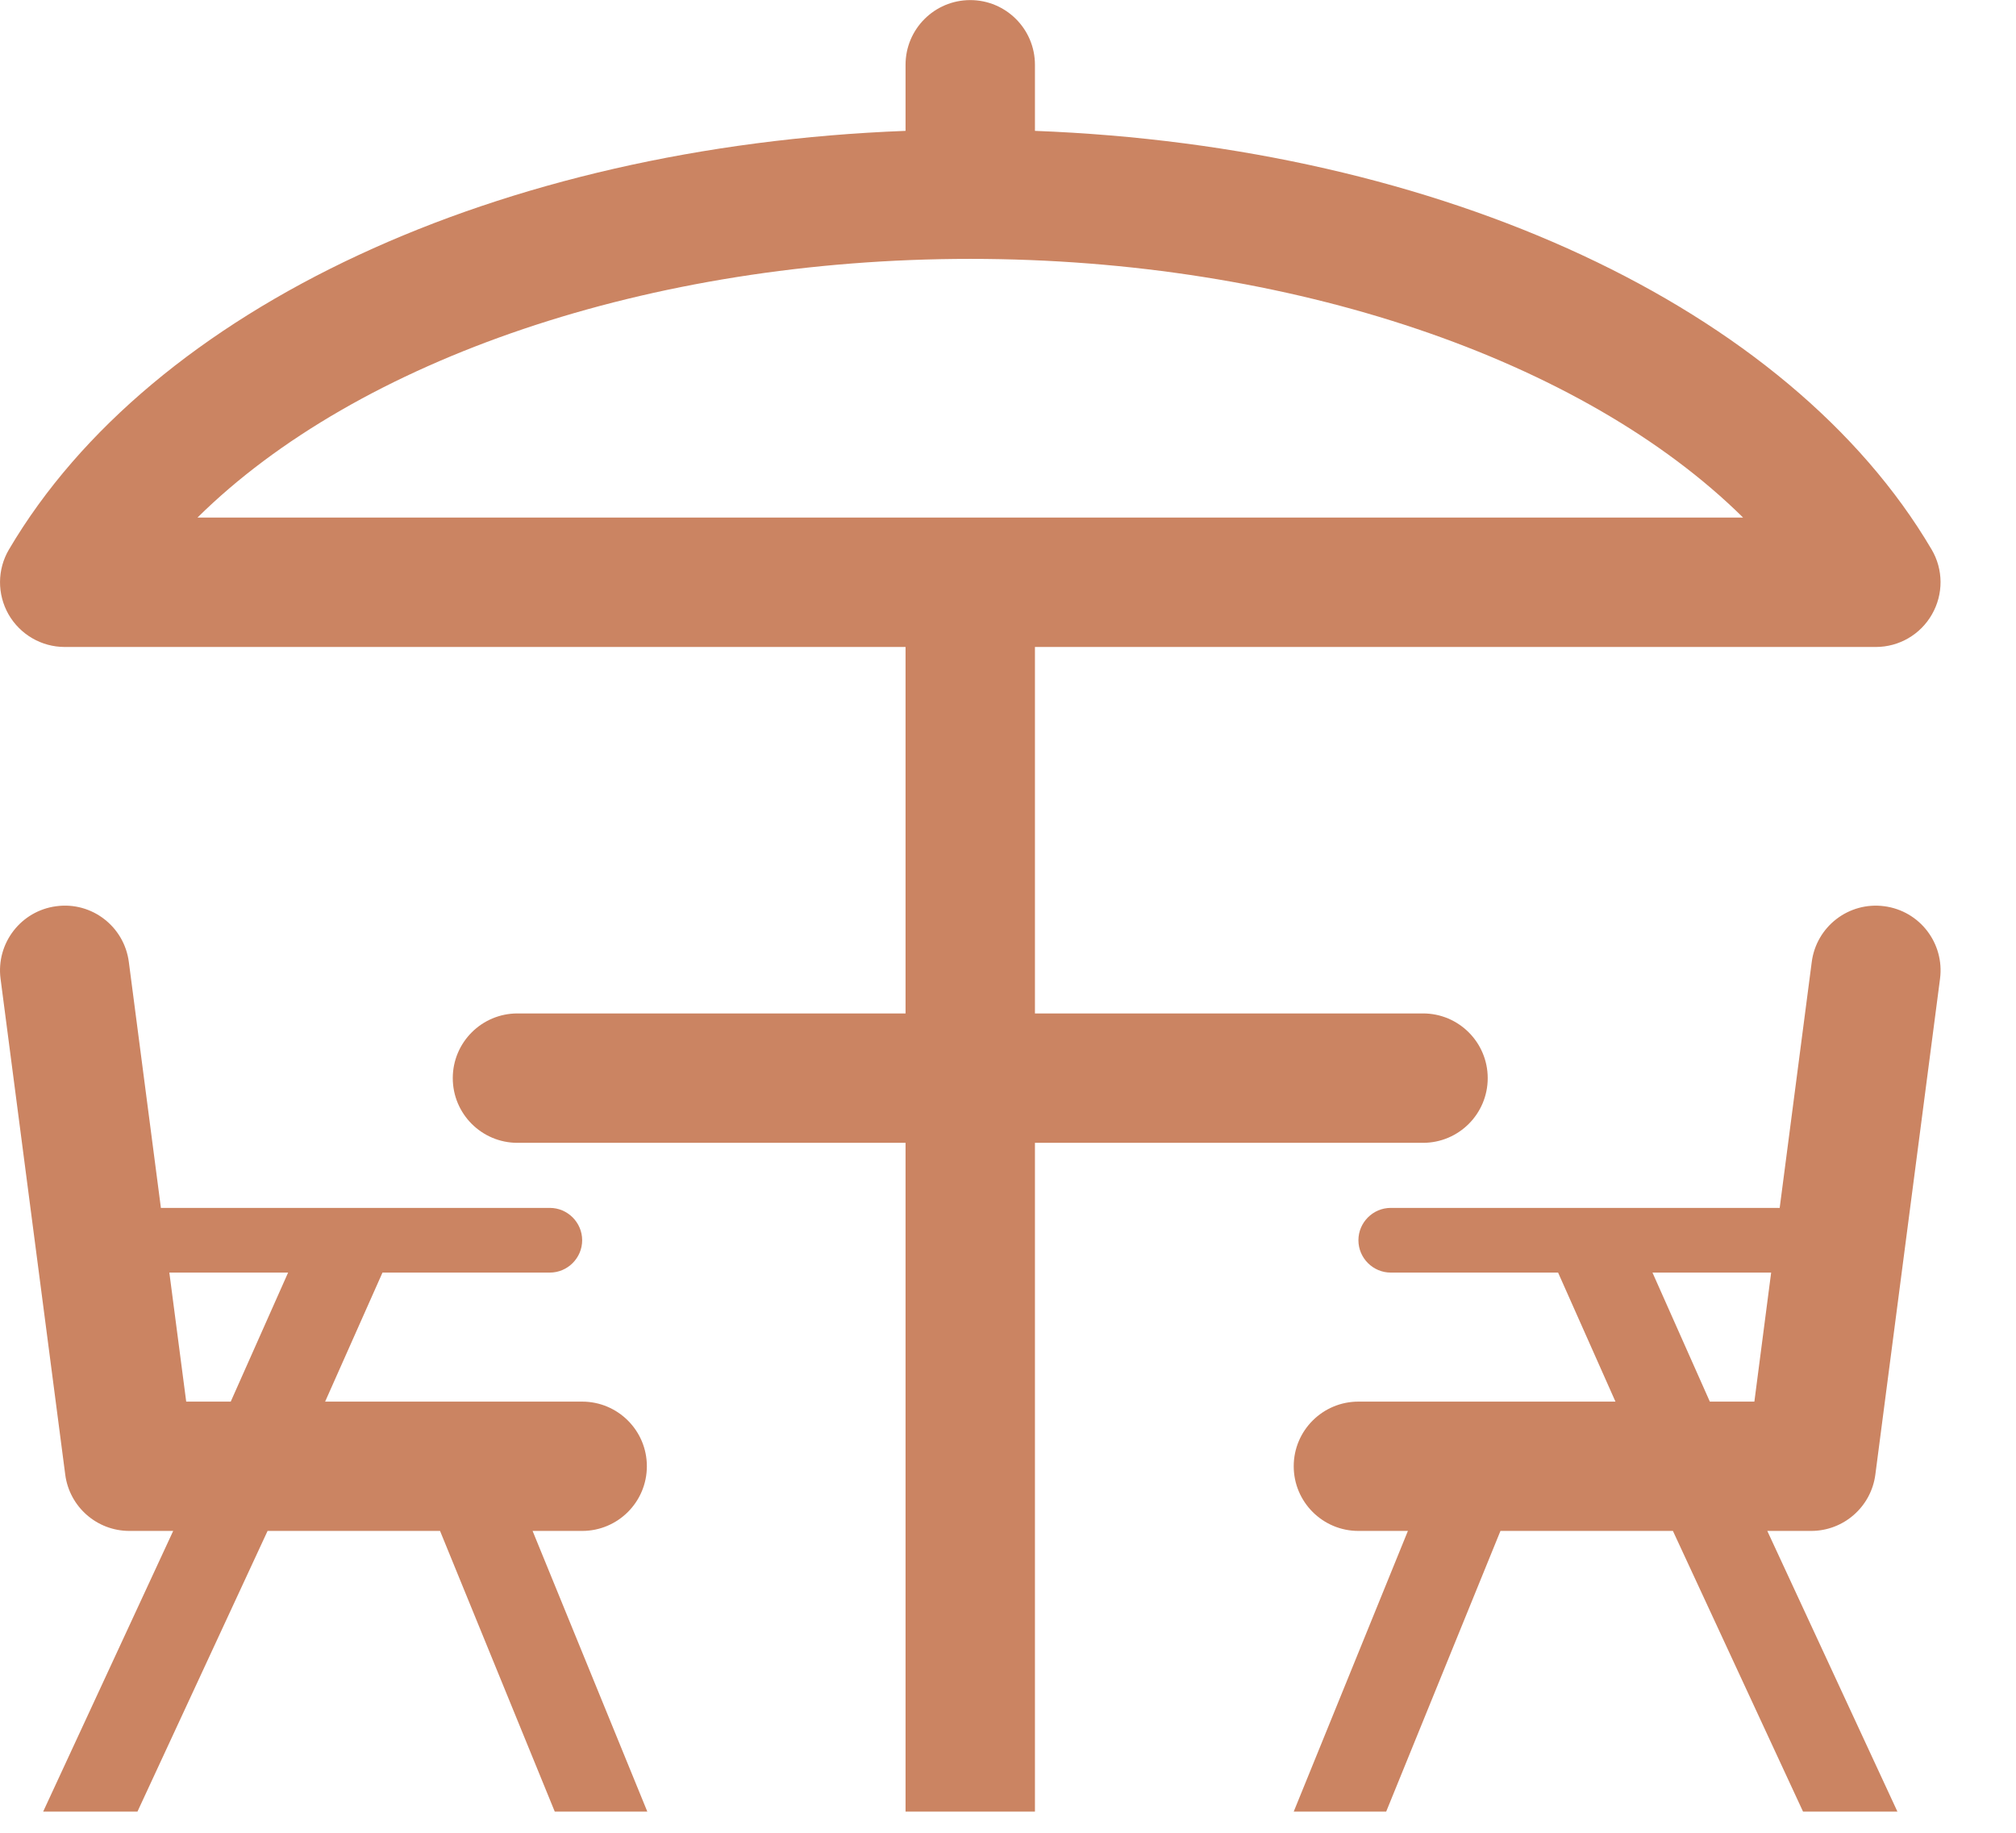
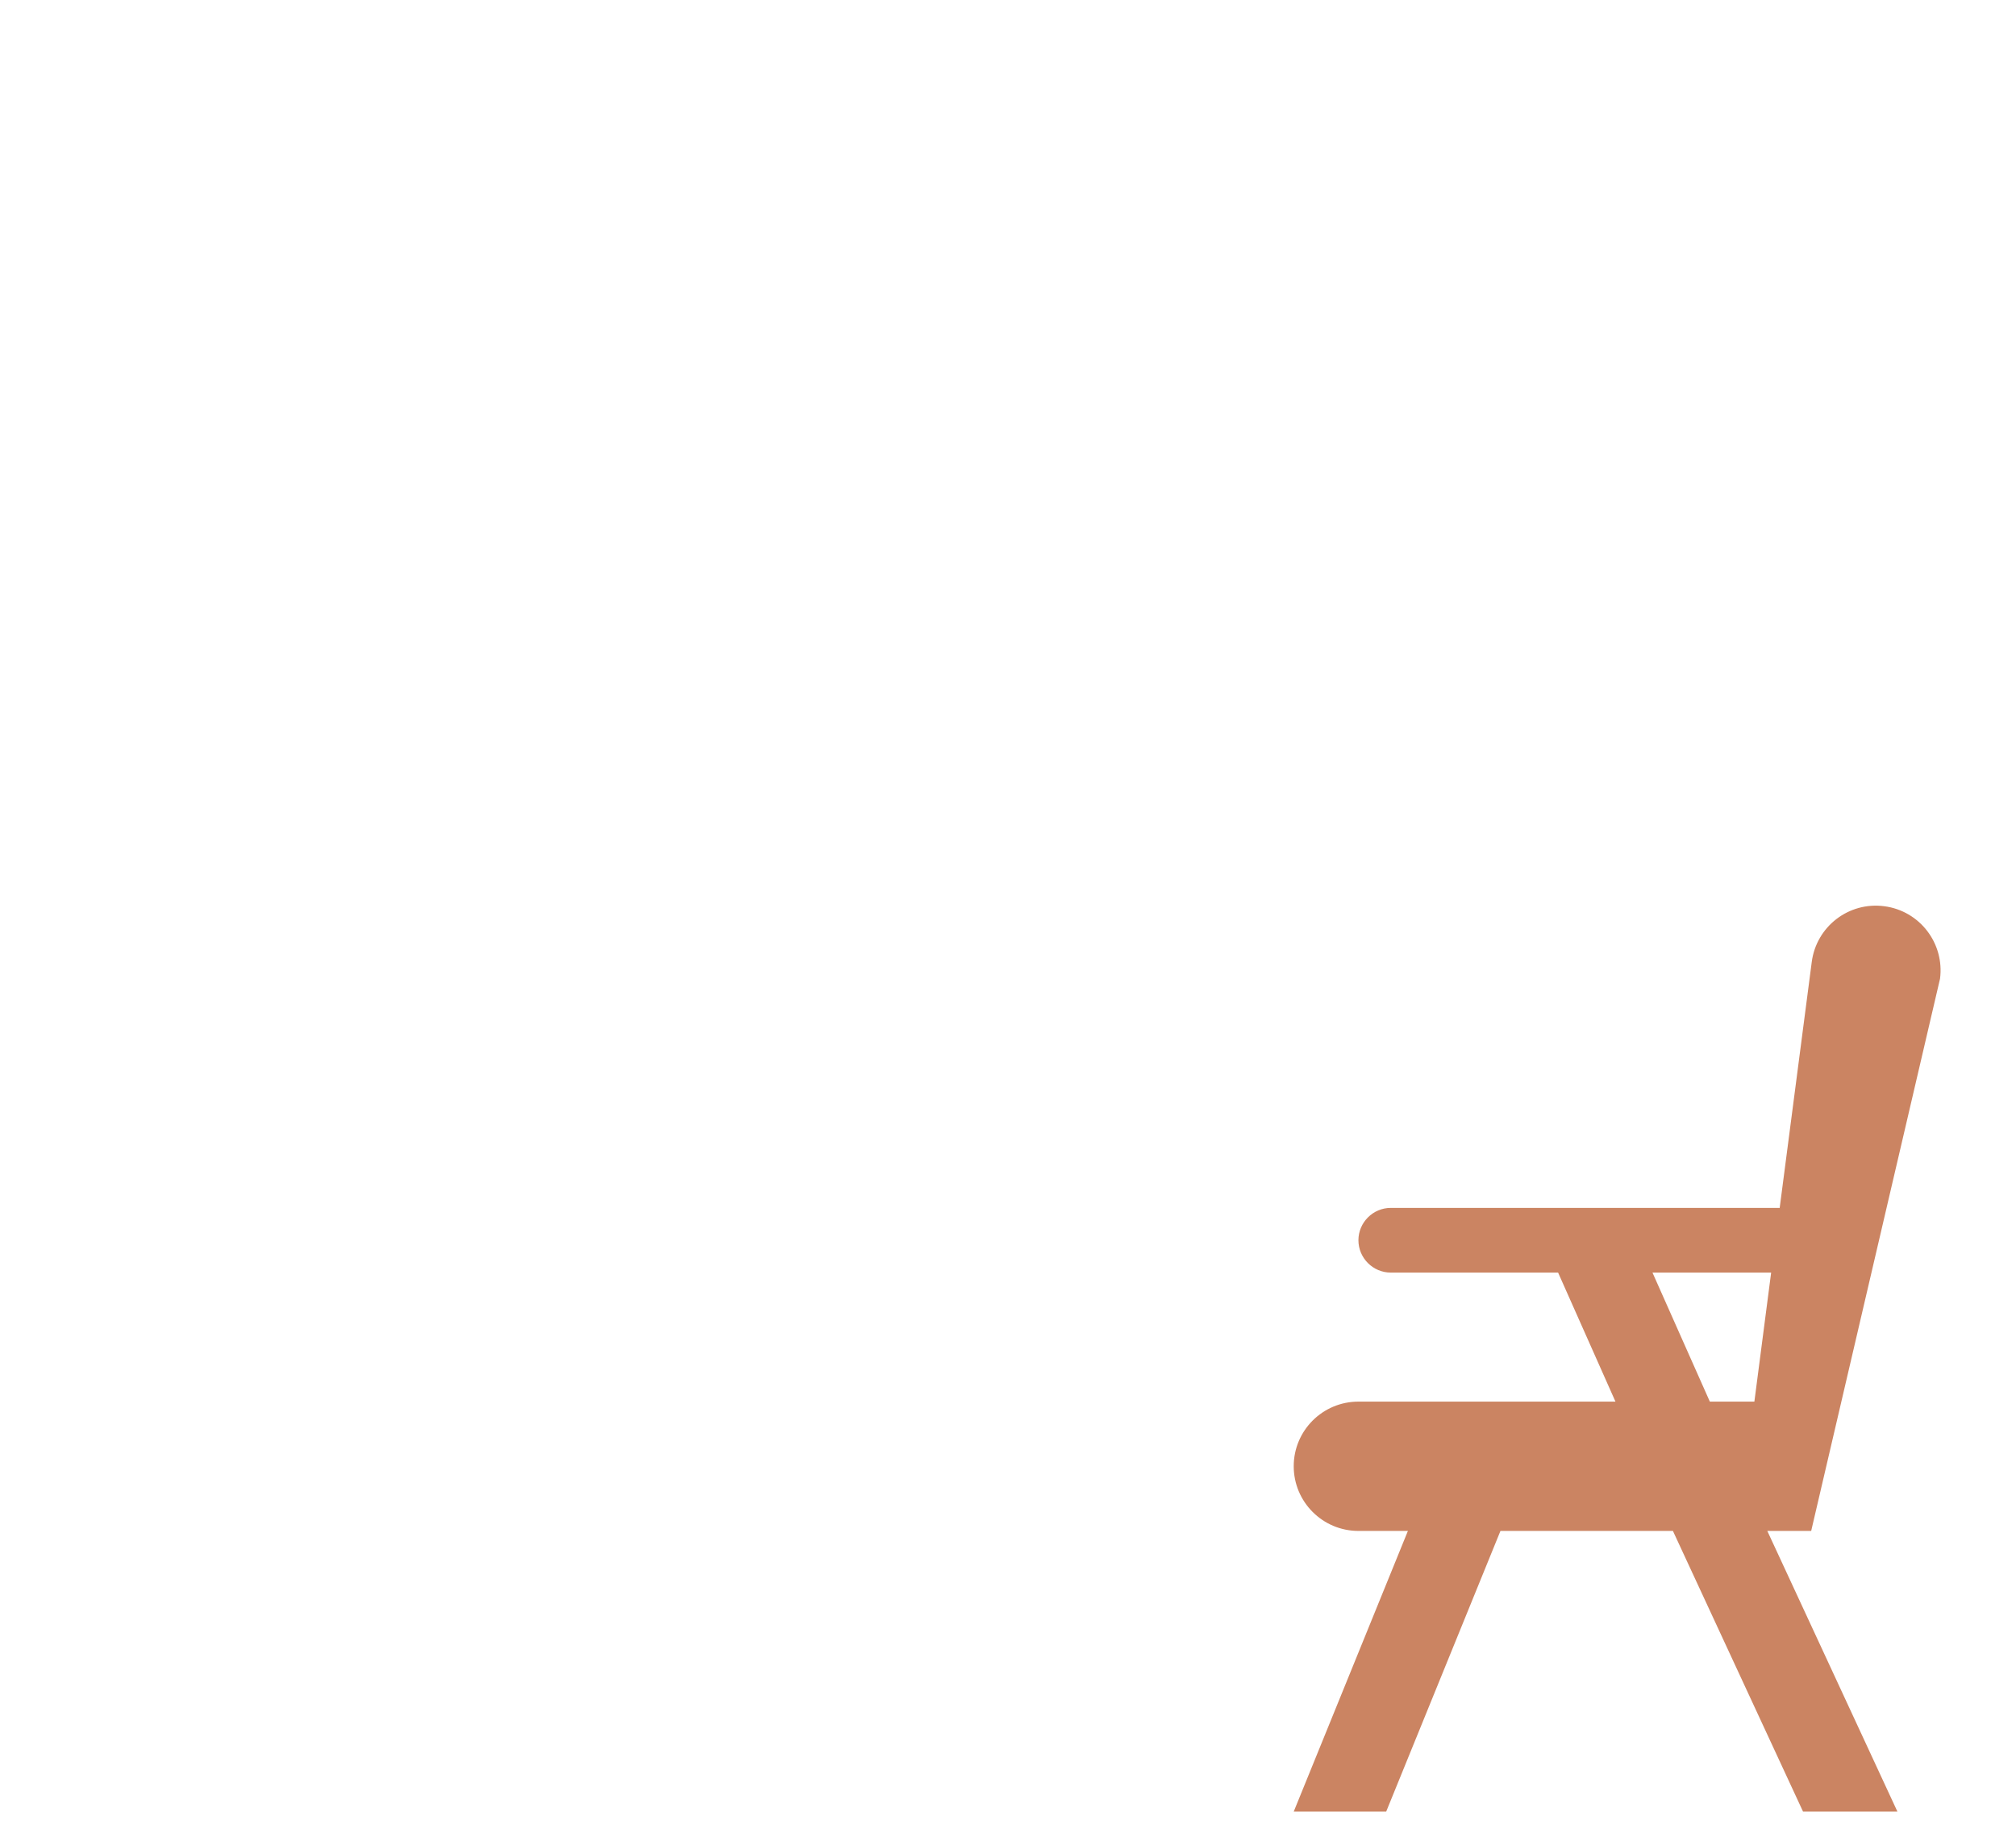
<svg xmlns="http://www.w3.org/2000/svg" width="22px" height="20px" viewBox="0 0 22 20" version="1.1">
  <g id="Page-1" stroke="none" stroke-width="1" fill="none" fill-rule="evenodd">
    <g id="noun_terrace_489162" fill="#CB8462" fill-rule="nonzero">
      <g id="Group">
-         <path d="M20.706,19.769 L19.286,16.706 L19.765,16.706 C20.119,16.706 20.419,16.443 20.465,16.092 L21.171,10.68 C21.221,10.293 20.949,9.939 20.562,9.889 C20.175,9.838 19.821,10.111 19.771,10.498 L19.421,13.182 C19.418,13.182 19.415,13.181 19.412,13.181 L15.177,13.181 C14.983,13.181 14.824,13.34 14.824,13.534 C14.824,13.728 14.983,13.887 15.177,13.887 L17.003,13.887 L17.629,15.295 L14.824,15.295 C14.434,15.295 14.118,15.611 14.118,16 C14.118,16.39 14.434,16.706 14.824,16.706 L15.364,16.706 L14.118,19.769 L15.127,19.769 L16.374,16.706 L18.256,16.706 L19.676,19.769 L20.706,19.769 Z M18.659,15.295 L18.033,13.887 L19.328,13.887 L19.145,15.295 L18.659,15.295 Z" id="Shape" />
-         <path d="M21.079,5.996 C19.521,3.351 15.727,1.597 11.294,1.428 L11.294,0.707 C11.294,0.317 10.978,0.001 10.588,0.001 C10.198,0.001 9.882,0.317 9.882,0.707 L9.882,1.428 C5.45,1.597 1.656,3.351 0.098,5.996 C-0.031,6.214 -0.032,6.484 0.093,6.704 C0.219,6.924 0.453,7.06 0.706,7.06 L9.882,7.06 L9.882,11.059 L5.647,11.059 C5.257,11.059 4.941,11.375 4.941,11.765 C4.941,12.155 5.257,12.471 5.647,12.471 L9.882,12.471 L9.882,19.769 L11.294,19.769 L11.294,12.471 L15.529,12.471 C15.919,12.471 16.235,12.155 16.235,11.765 C16.235,11.375 15.919,11.059 15.529,11.059 L11.294,11.059 L11.294,7.06 L20.471,7.06 C20.724,7.06 20.958,6.924 21.083,6.704 C21.209,6.484 21.208,6.214 21.079,5.996 Z M2.155,5.648 C3.901,3.923 7.086,2.825 10.588,2.825 C14.091,2.825 17.276,3.923 19.022,5.648 L2.155,5.648 Z" id="Shape" />
-         <path d="M5.812,16.706 L6.353,16.706 C6.743,16.706 7.059,16.39 7.059,16 C7.059,15.611 6.743,15.295 6.353,15.295 L4.956,15.295 C4.955,15.295 4.954,15.295 4.953,15.295 L3.548,15.295 L4.174,13.887 L6,13.887 C6.194,13.887 6.353,13.728 6.353,13.534 C6.353,13.34 6.194,13.181 6,13.181 L1.765,13.181 C1.762,13.181 1.759,13.182 1.756,13.182 L1.406,10.498 C1.356,10.111 1.002,9.837 0.615,9.889 C0.228,9.939 -0.044,10.294 0.006,10.68 L0.712,16.092 C0.758,16.443 1.057,16.706 1.412,16.706 L1.89,16.706 L0.471,19.769 L1.5,19.769 L2.92,16.706 L4.802,16.706 L6.054,19.769 L7.064,19.769 L5.812,16.706 Z M2.518,15.295 L2.032,15.295 L1.848,13.887 L3.144,13.887 L2.518,15.295 Z" id="Shape" />
+         <path d="M20.706,19.769 L19.286,16.706 L19.765,16.706 L21.171,10.68 C21.221,10.293 20.949,9.939 20.562,9.889 C20.175,9.838 19.821,10.111 19.771,10.498 L19.421,13.182 C19.418,13.182 19.415,13.181 19.412,13.181 L15.177,13.181 C14.983,13.181 14.824,13.34 14.824,13.534 C14.824,13.728 14.983,13.887 15.177,13.887 L17.003,13.887 L17.629,15.295 L14.824,15.295 C14.434,15.295 14.118,15.611 14.118,16 C14.118,16.39 14.434,16.706 14.824,16.706 L15.364,16.706 L14.118,19.769 L15.127,19.769 L16.374,16.706 L18.256,16.706 L19.676,19.769 L20.706,19.769 Z M18.659,15.295 L18.033,13.887 L19.328,13.887 L19.145,15.295 L18.659,15.295 Z" id="Shape" />
      </g>
    </g>
  </g>
</svg>